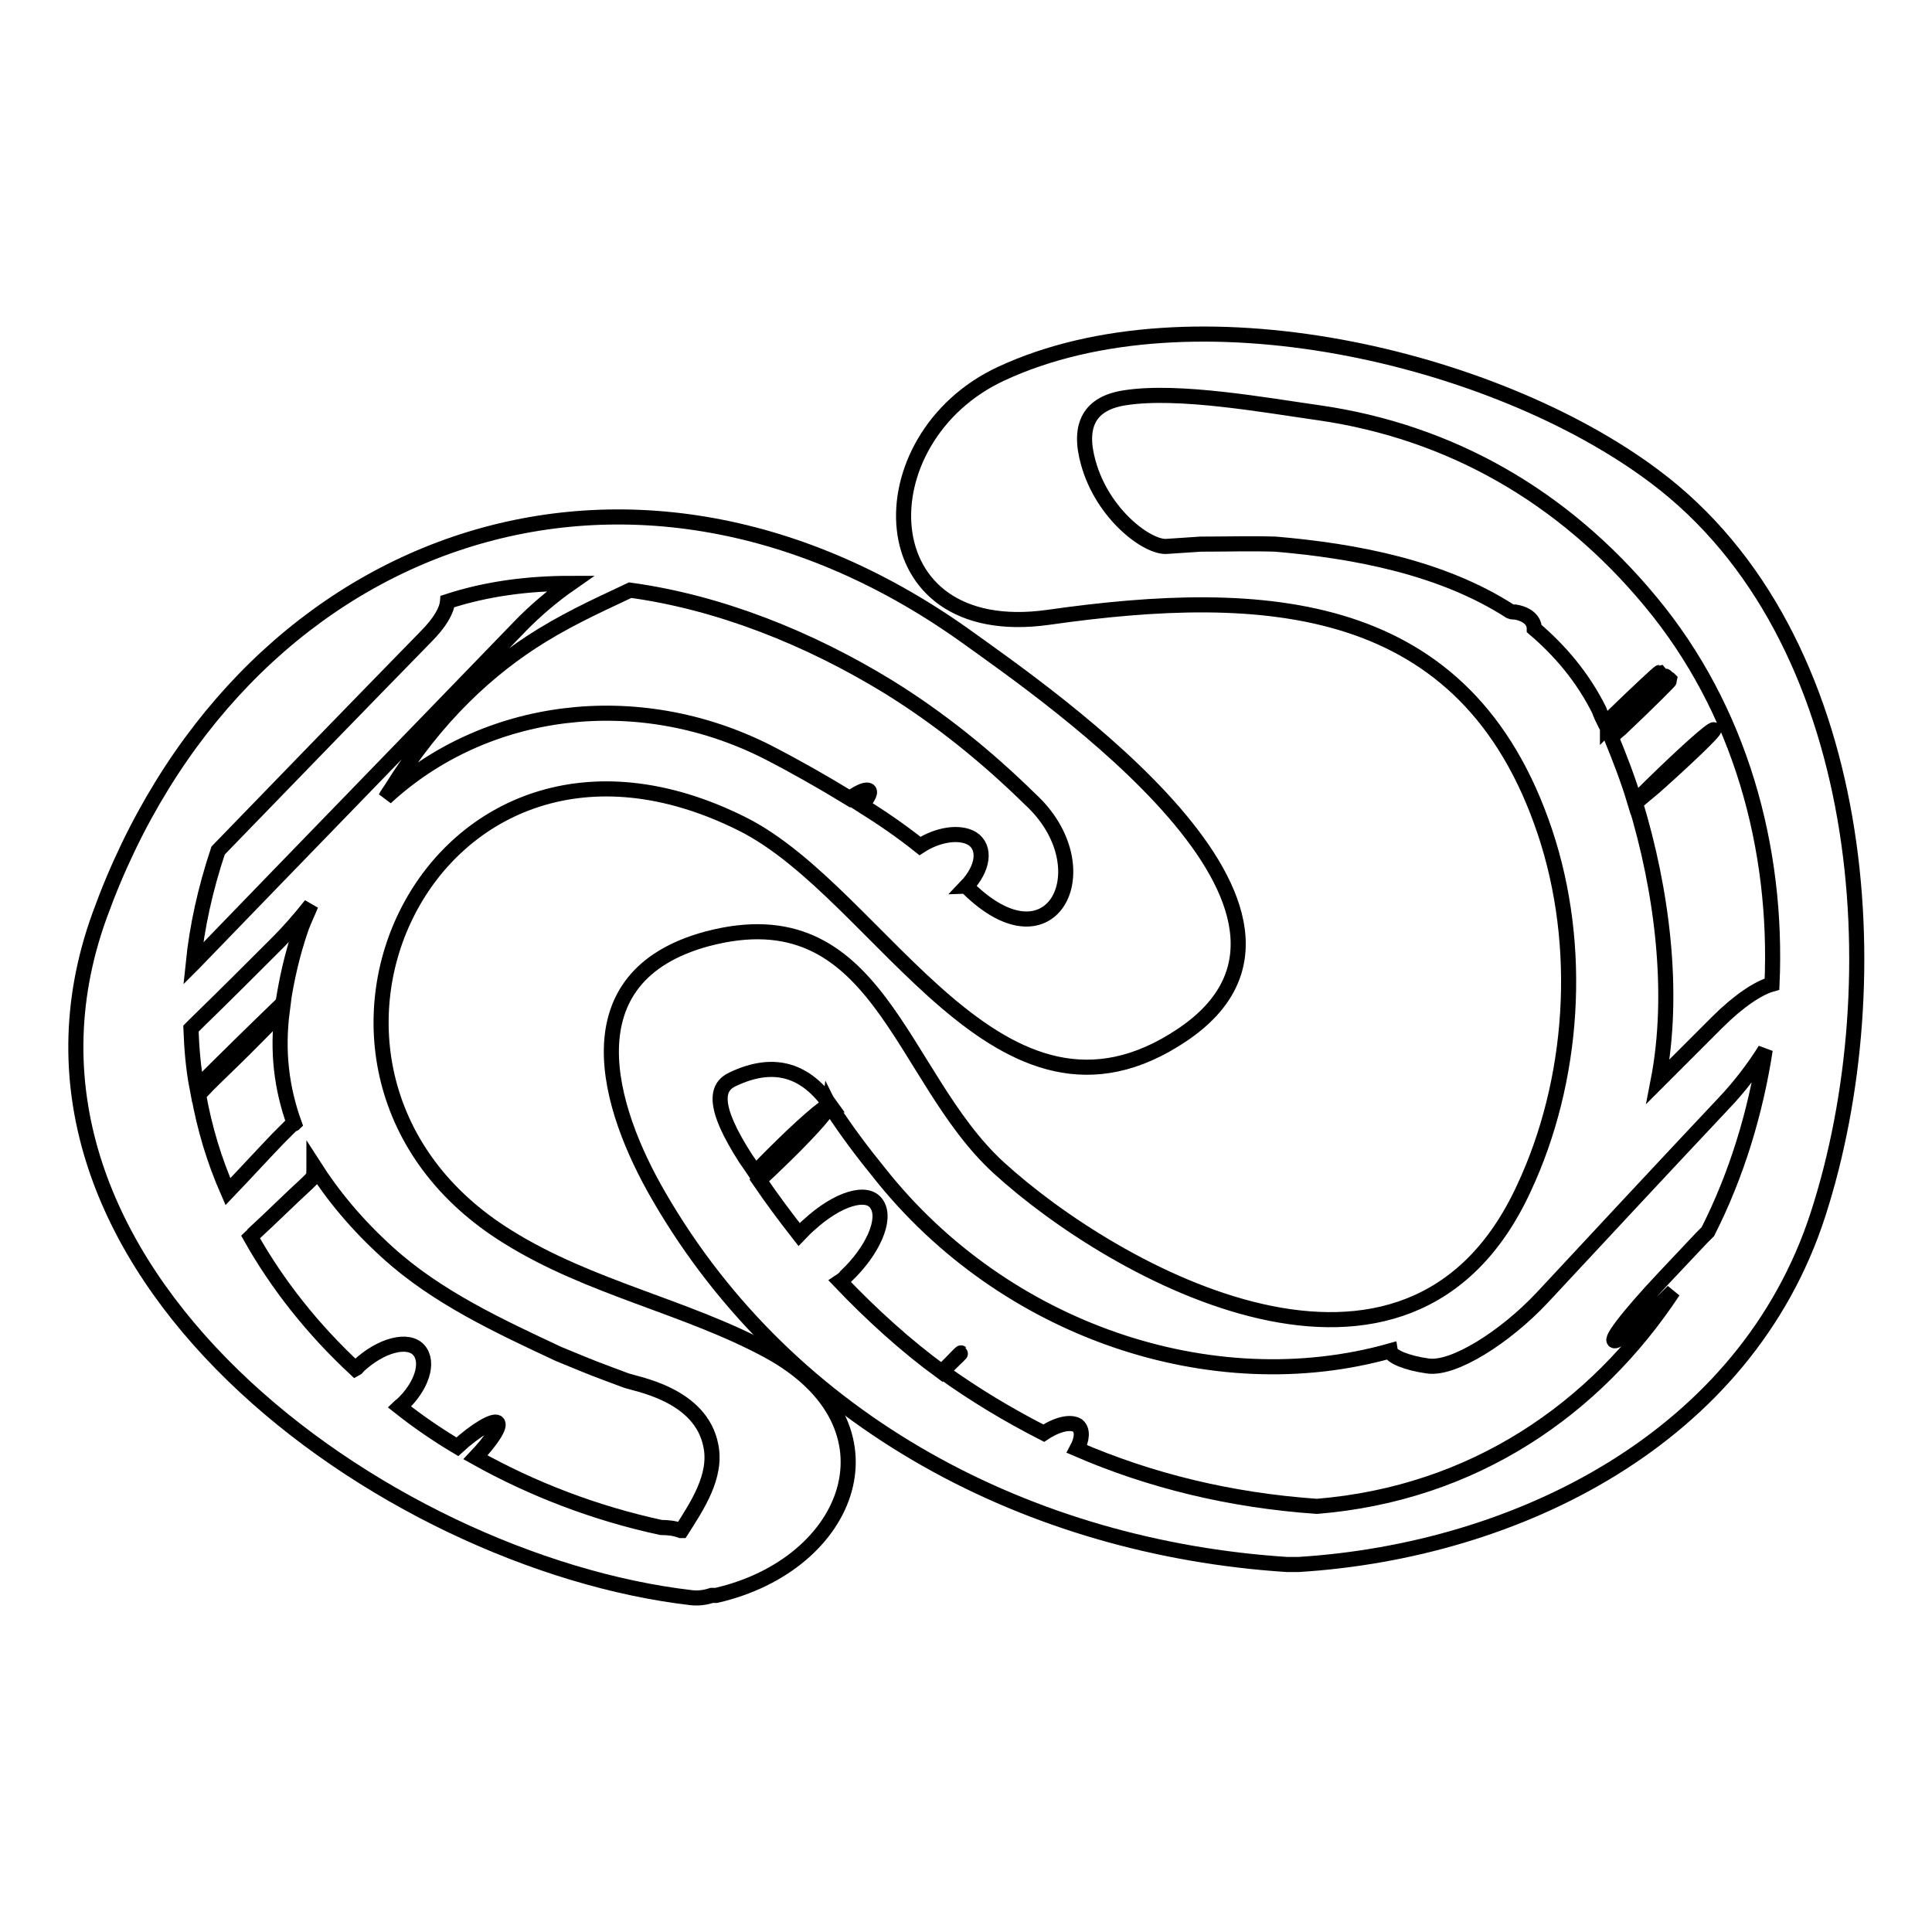
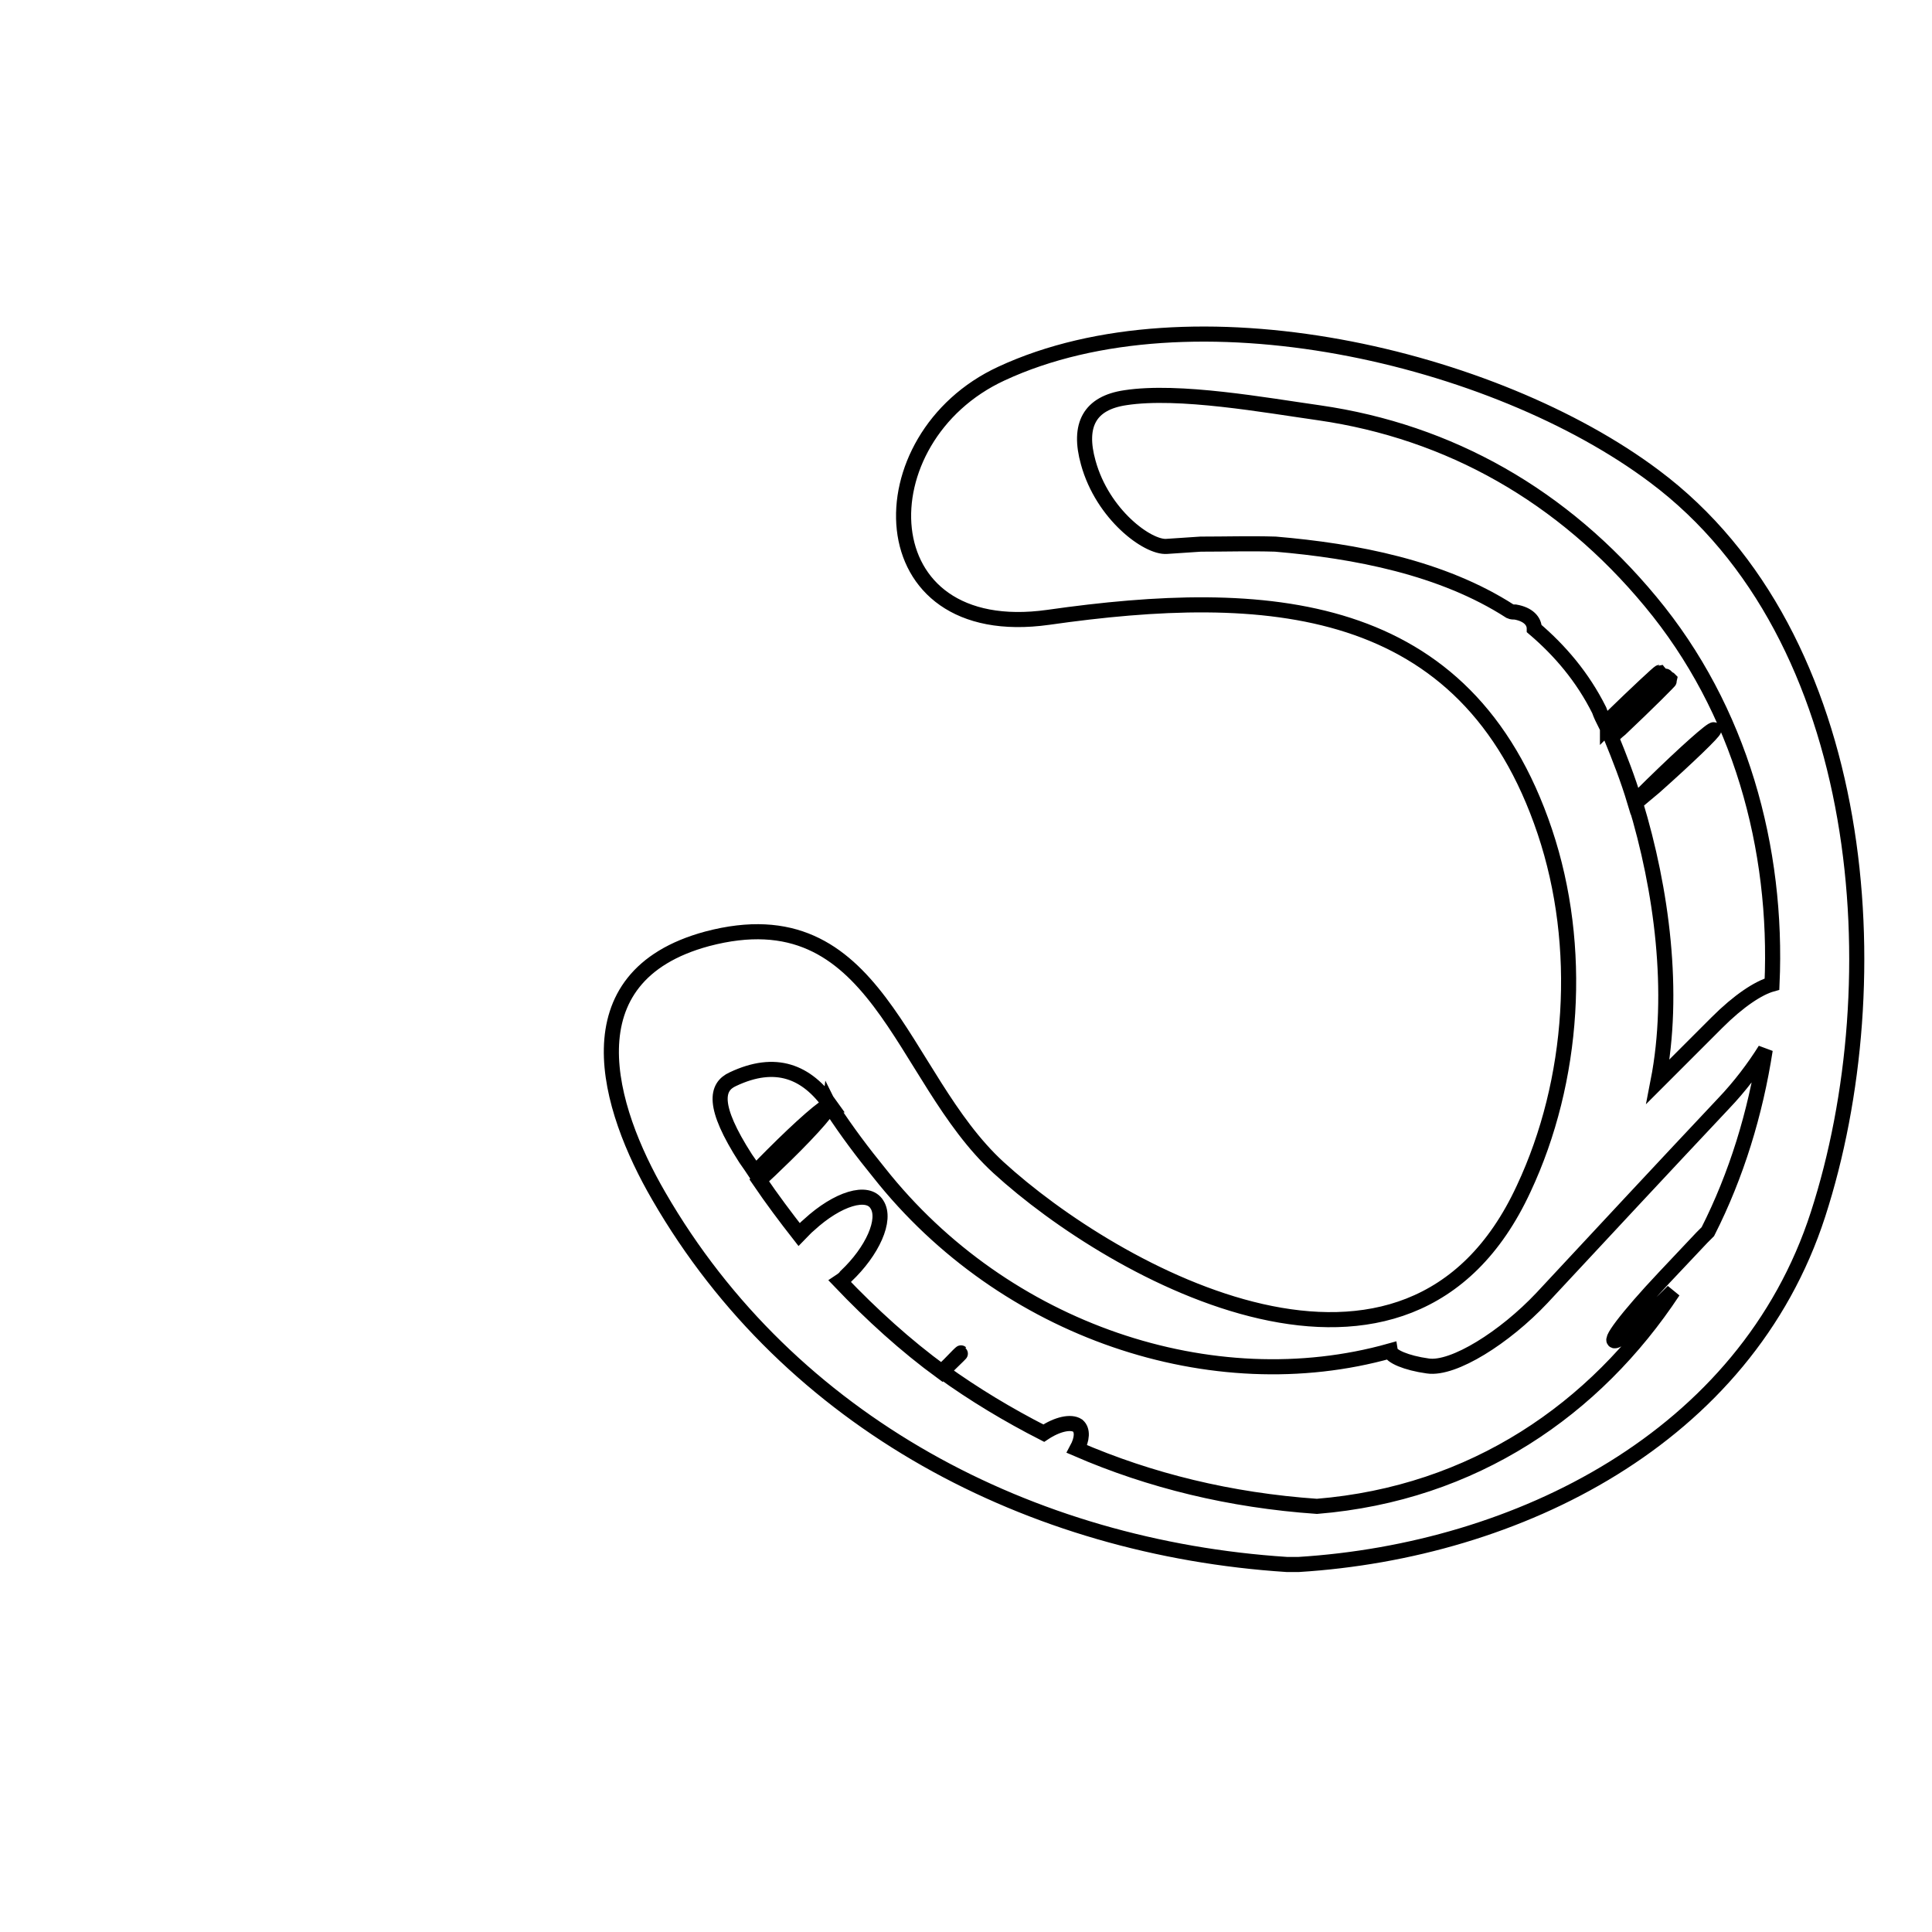
<svg xmlns="http://www.w3.org/2000/svg" version="1.1" x="0px" y="0px" viewBox="0 0 256 256" enable-background="new 0 0 256 256" xml:space="preserve">
  <g>
    <g>
      <g>
        <g>
-           <path stroke-width="2" fill-opacity="0" stroke="#000000" d="M91.6,211.7c0.9,0.1,1.8,0,2.7-0.3c0.2,0,0.4,0,0.6,0c17.9-4.1,25.1-22.5,6.9-32.4c-10.9-5.9-23.6-8.3-34.5-15.1C32,142.1,57.1,88.5,98.4,109.2c18.5,9.3,34,44.3,58.3,27.9c24-16.2-17.3-44.6-29-53c-45-31.9-96.5-12.6-114.5,37.2C-3.7,167.9,51,207,91.6,211.7z M28.9,112.7c9.5-9.8,18.7-19.3,27.5-28.3c1.9-1.9,2.8-3.5,2.9-4.7c5.2-1.7,10.7-2.4,16.3-2.4c-2.3,1.6-4.7,3.6-6.9,5.9C54.3,98.1,40,112.8,25.7,127.6c0,0-0.1,0.1-0.1,0.1C26.1,122.8,27.2,117.8,28.9,112.7z M26.1,135.5c3.6-3.5,7.2-7.1,10.7-10.6c1.4-1.4,2.9-3.1,4.4-5c-0.4,1-0.9,2-1.3,3.1c-1.2,3.5-1.9,6.7-2.4,9.9c-0.2,0.2-0.3,0.3-0.5,0.5c-2.4,2.3-7.1,6.9-10.9,10.7c-0.5-2.6-0.7-5.2-0.8-7.8C25.6,136,25.8,135.8,26.1,135.5z M27.5,143.8c1.6-1.6,3.3-3.2,4.9-4.8c1.9-1.9,3.6-3.6,5-5.1c-0.7,5.4-0.1,10.3,1.6,15c-0.1,0.1-0.2,0-0.3,0.1c-0.6,0.6-1.3,1.3-1.9,1.9c-2.2,2.3-4.4,4.7-6.6,7c-1.8-4.1-3.1-8.4-3.9-12.9C26.8,144.6,27.1,144.2,27.5,143.8z M51.4,166c6.5,5.9,14.7,9.7,22.6,13.4c2.2,0.9,4.3,1.8,6.5,2.6c0.8,0.3,1.6,0.6,2.4,0.9c1.3,0.5,10,1.8,11.3,8.7c0.8,4-1.8,7.9-3.9,11.2c0,0,0,0-0.1,0c-0.8-0.3-1.7-0.4-2.6-0.4c-8.8-1.9-17.1-5.1-24.6-9.3c2.1-2.2,3.4-4.2,2.9-4.6c-0.5-0.4-2.9,1-5.3,3.2c0,0,0,0,0,0c-2.7-1.6-5.3-3.4-7.7-5.3c0.1-0.1,0.2-0.1,0.3-0.2c2.7-2.5,3.7-5.7,2.3-7.3c-1.4-1.6-5-0.7-8,2.1c-0.1,0.1-0.2,0.3-0.4,0.4c-5.6-5.2-10.3-11.1-13.9-17.5c0.1-0.1,0.3-0.2,0.4-0.4c2.4-2.2,4.7-4.5,7.1-6.7c0.2-0.2,0.5-0.5,0.7-0.7c0.2-0.2,0.2-0.8,0.2-1.6C44.1,158.4,47.2,162.2,51.4,166z M136.5,105.9c9.8,9,3,22.9-8.3,11.7c0,0-0.1-0.1-0.2-0.1c2.3-2.4,2.7-5.2,0.8-6.4c-1.7-1-4.6-0.5-6.9,1c-2.5-2-5-3.7-7.7-5.4c0.9-1.1,1.3-1.9,0.8-2c-0.4-0.1-1.3,0.3-2.4,1.1c-3.6-2.2-7.3-4.3-11-6.2c-17.3-8.7-37.4-6-50.5,6.1c0.2-0.4,0.5-0.8,0.7-1.1c6-9.7,13-16.1,20-20.4c4.4-2.7,9-4.7,11.7-6c11.7,1.6,23.6,6.3,34.2,12.8C124.5,95.2,130.8,100.3,136.5,105.9z" />
          <path stroke-width="2" fill-opacity="0" stroke="#000000" d="M219.2,63.1c-21.2-15.9-61.3-25.3-86.5-13.6c-18.4,8.5-18,35.7,6.2,32.3c28.8-4.1,55.4-2.6,65.8,28.4c5.1,15.2,3.9,33-2.8,47.3c-15.3,33.1-54.3,11.2-69.6-2.8c-13.2-12.1-15.9-36.3-38.6-30.3c-18.5,5-13.2,22.4-6.4,34.1c17.4,30.1,49.3,46.6,83.2,48.8c0.4,0,0.7,0,1.1,0c0.2,0,0.3,0,0.5,0c28.9-1.8,59.2-16.7,68.8-46.4C250.9,130,247.6,84.3,219.2,63.1z M110,146.4c-0.6,0-3.8,2.8-7.7,6.7c-0.8,0.8-1.5,1.5-2.2,2.3c-0.4-0.6-0.8-1.2-1.3-1.9c-4.5-7-3.9-9.5-1.7-10.5C102.8,140.3,106.9,142,110,146.4z M174.5,199.6c-11.5-0.8-22.1-3.4-31.8-7.6c0.7-1.3,0.8-2.5,0.1-3.1c-0.9-0.6-2.7-0.2-4.5,1c-4.7-2.4-9.2-5.1-13.5-8.2c0.3-0.2,0.6-0.5,1-0.9c2.1-2,2-2.1,0,0c-0.4,0.4-0.7,0.7-1,1c-4.8-3.5-9.3-7.6-13.5-12c0.3-0.2,0.6-0.4,0.8-0.7c3.5-3.3,5.4-7.5,4.1-9.5c-1.2-2-5.2-0.8-9,2.7c-0.5,0.4-0.9,0.9-1.3,1.3c-1.8-2.3-3.6-4.7-5.3-7.2c0.6-0.6,1.3-1.2,2-1.9c4-3.8,7.2-7.3,7.3-8c0.1,0.2,0.3,0.3,0.4,0.5c1.9,2.9,4,5.7,6.2,8.4c16.6,21,44.2,30.2,67.7,23.6c0.1,0.7,2.1,1.6,5,2c3.4,0.5,10.2-3.8,15.1-9c8.1-8.7,16.1-17.3,24.1-25.8c2.1-2.2,4-4.7,5.5-7.1c-1.3,8.4-3.8,16.6-7.6,24.1c-0.3,0.3-0.5,0.5-0.8,0.8c-1.7,1.8-3.3,3.5-5,5.3c-4.9,5.2-7.7,8.9-6.3,8.3c1.1-0.5,4.3-3.3,7.5-6.5C211.4,186.7,195.3,197.9,174.5,199.6z M234.8,130.4c-1.8,0.5-4.4,2.2-7.3,5.1c-2.5,2.5-5,5-7.5,7.5c-0.1,0.1-0.2,0.2-0.3,0.3c2.3-11.8,0.5-25.4-3-36.9c0.6-0.5,1.4-1.2,2.5-2.1c4.5-4,8-7.4,7.9-7.6c-0.2-0.2-3.8,3-8.2,7.3c-1,1-1.7,1.7-2.3,2.2c-0.9-3-2-5.8-3.1-8.5c0.4-0.4,0.7-0.7,1.2-1.1c3.7-3.5,6.6-6.4,6.6-6.5c0,0-0.1-0.1-0.1-0.1c-0.2-0.1-0.3-0.2-0.5-0.4c-0.3-0.2-3.3,2.4-6.8,5.8c-0.3,0.3-0.6,0.6-0.9,0.9c0,0,0-0.1,0-0.1c0.3-0.3,0.6-0.5,0.8-0.8c3.5-3.4,6.2-6.2,6.1-6.3c-0.1,0-2.9,2.6-6.4,6c-0.3,0.3-0.5,0.5-0.8,0.8c-0.3-0.6-0.6-1.2-0.8-1.8c-2.2-4.4-5.2-7.9-8.6-10.8c0-1-0.8-1.9-2.5-2.2c-0.2,0-0.5,0-0.7-0.1c-9-5.8-20.5-8-31.1-8.9c-3.3-0.1-6.6,0-9.9,0c-1.5,0.1-3,0.2-4.5,0.3c-2.5,0.2-8.5-4.2-10.4-11.1c-1.4-5,0.2-7.9,4.9-8.6c7.1-1.1,18.6,1,25.7,2c17.3,2.5,32.3,11,43.9,25C230.6,94,235.6,112.4,234.8,130.4z" />
        </g>
      </g>
      <g />
      <g />
      <g />
      <g />
      <g />
      <g />
      <g />
      <g />
      <g />
      <g />
      <g />
      <g />
      <g />
      <g />
      <g />
    </g>
  </g>
</svg>